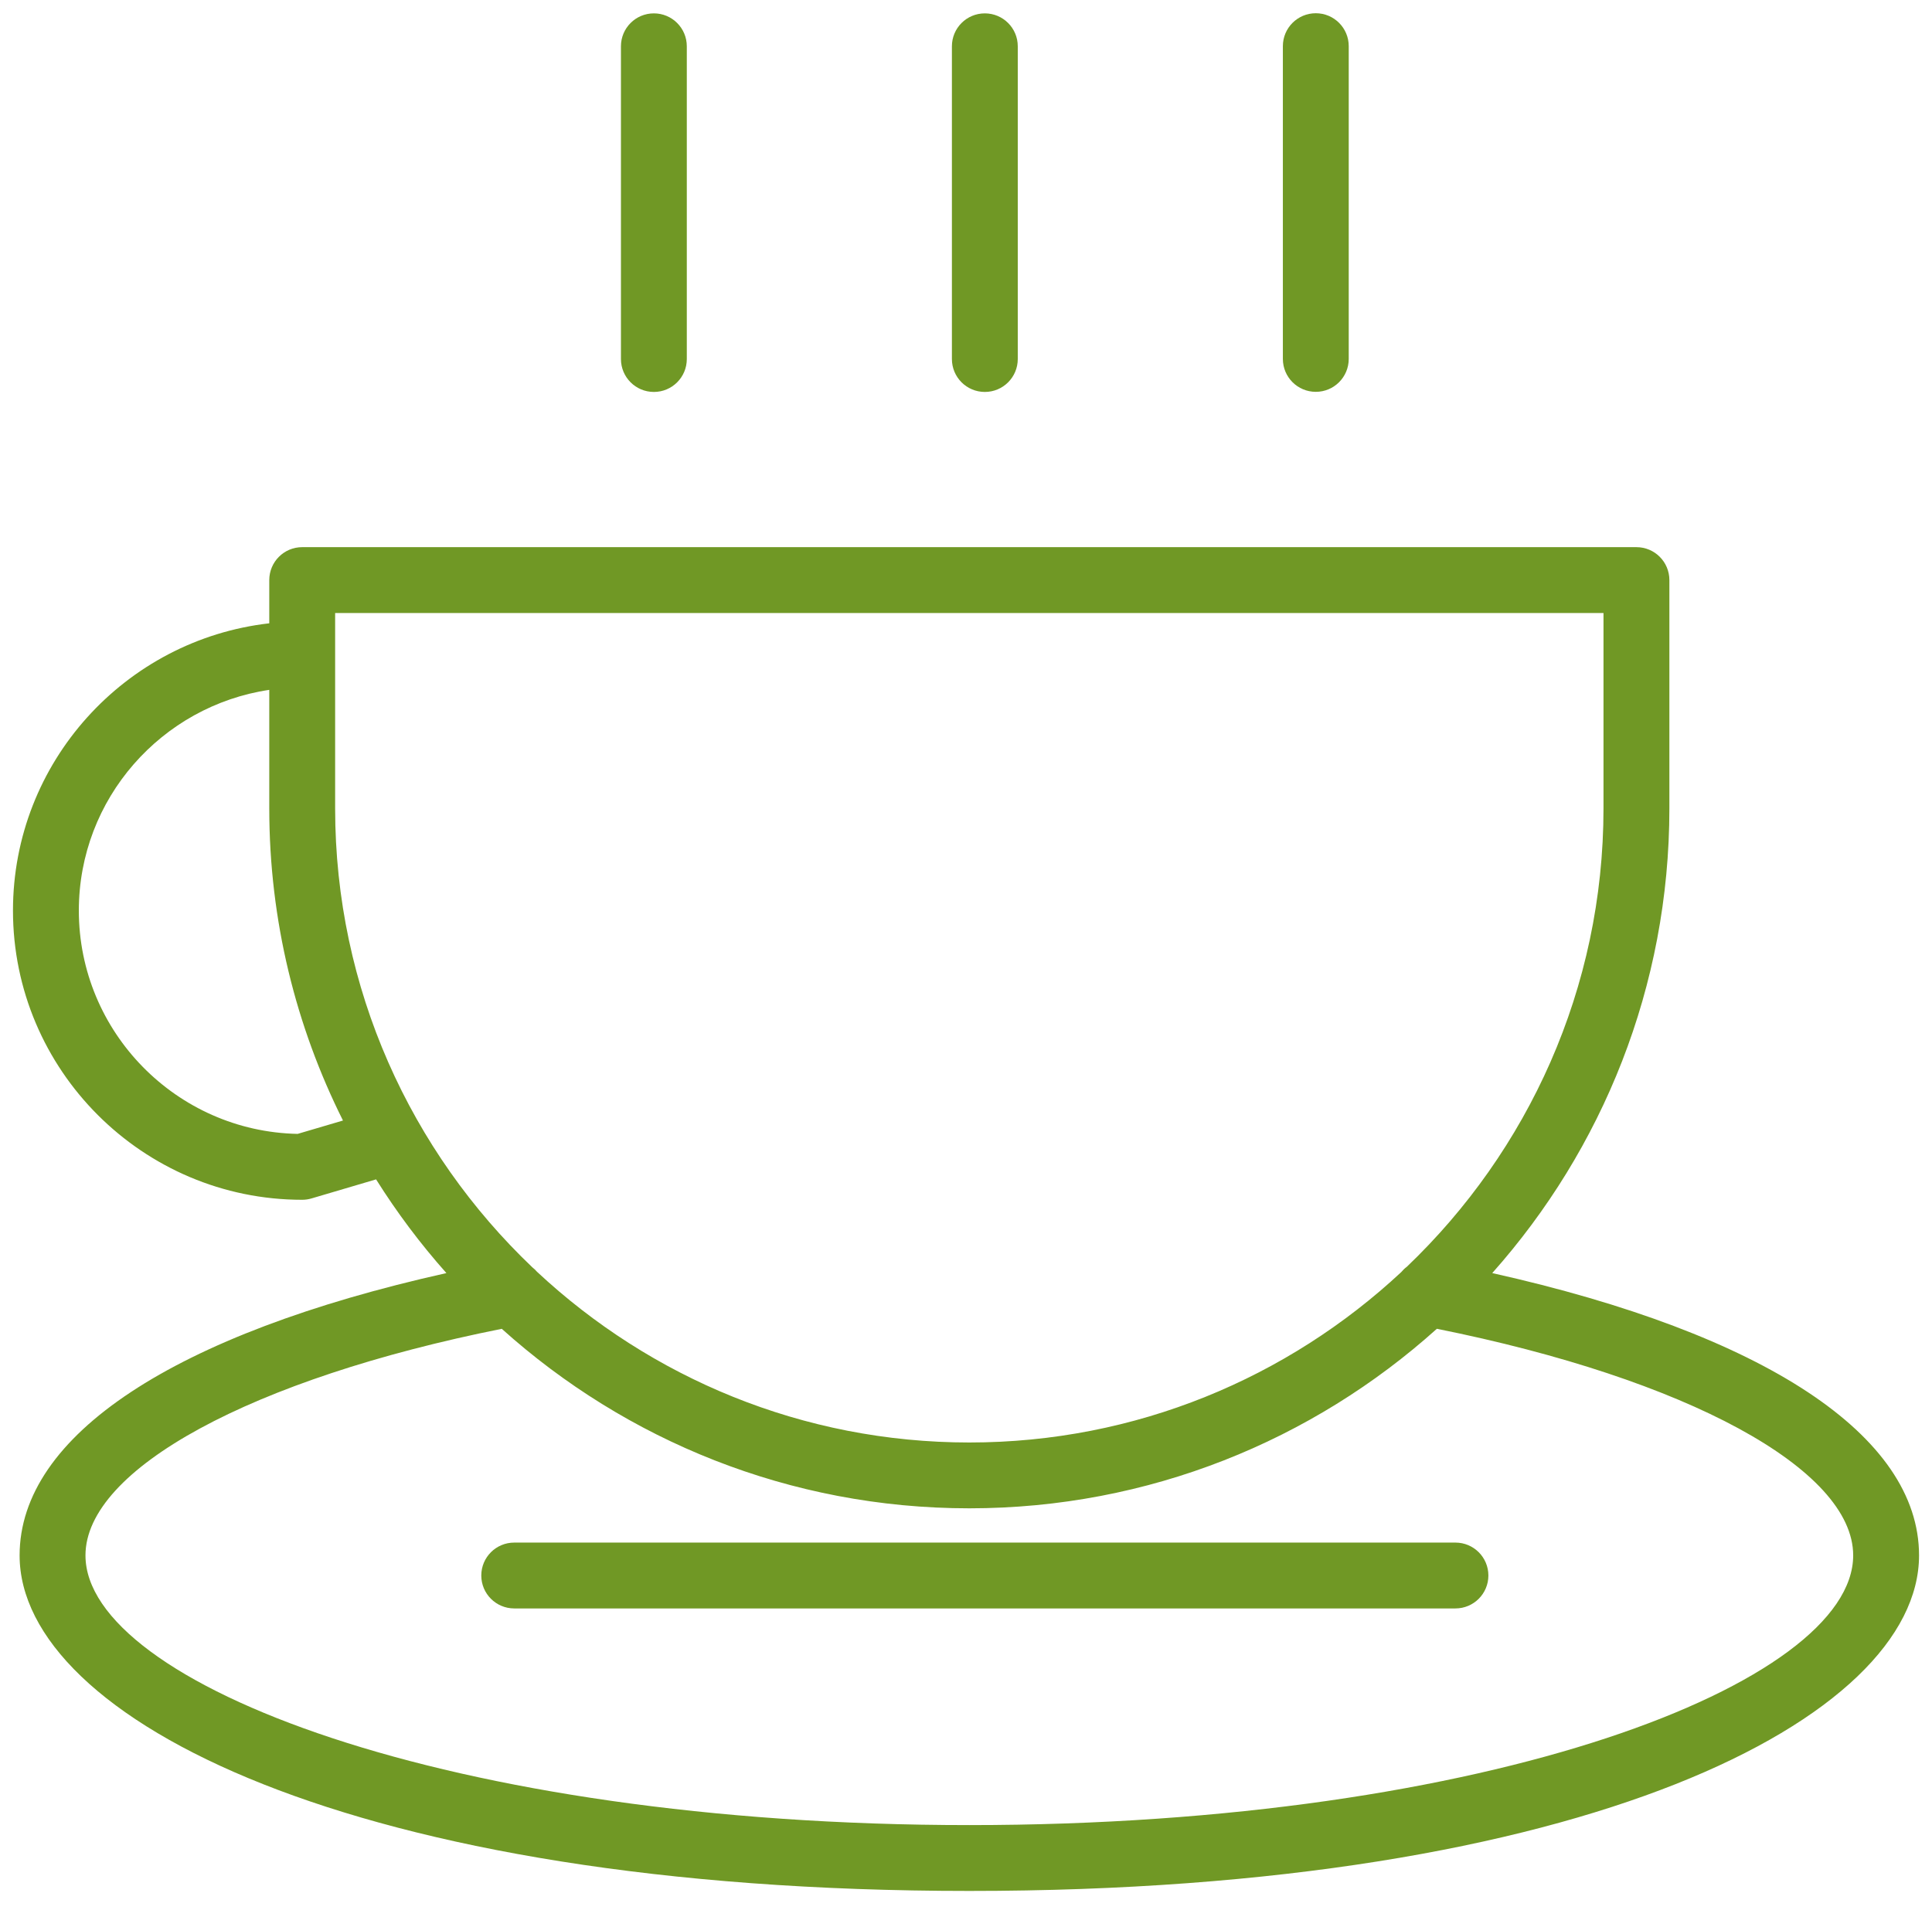
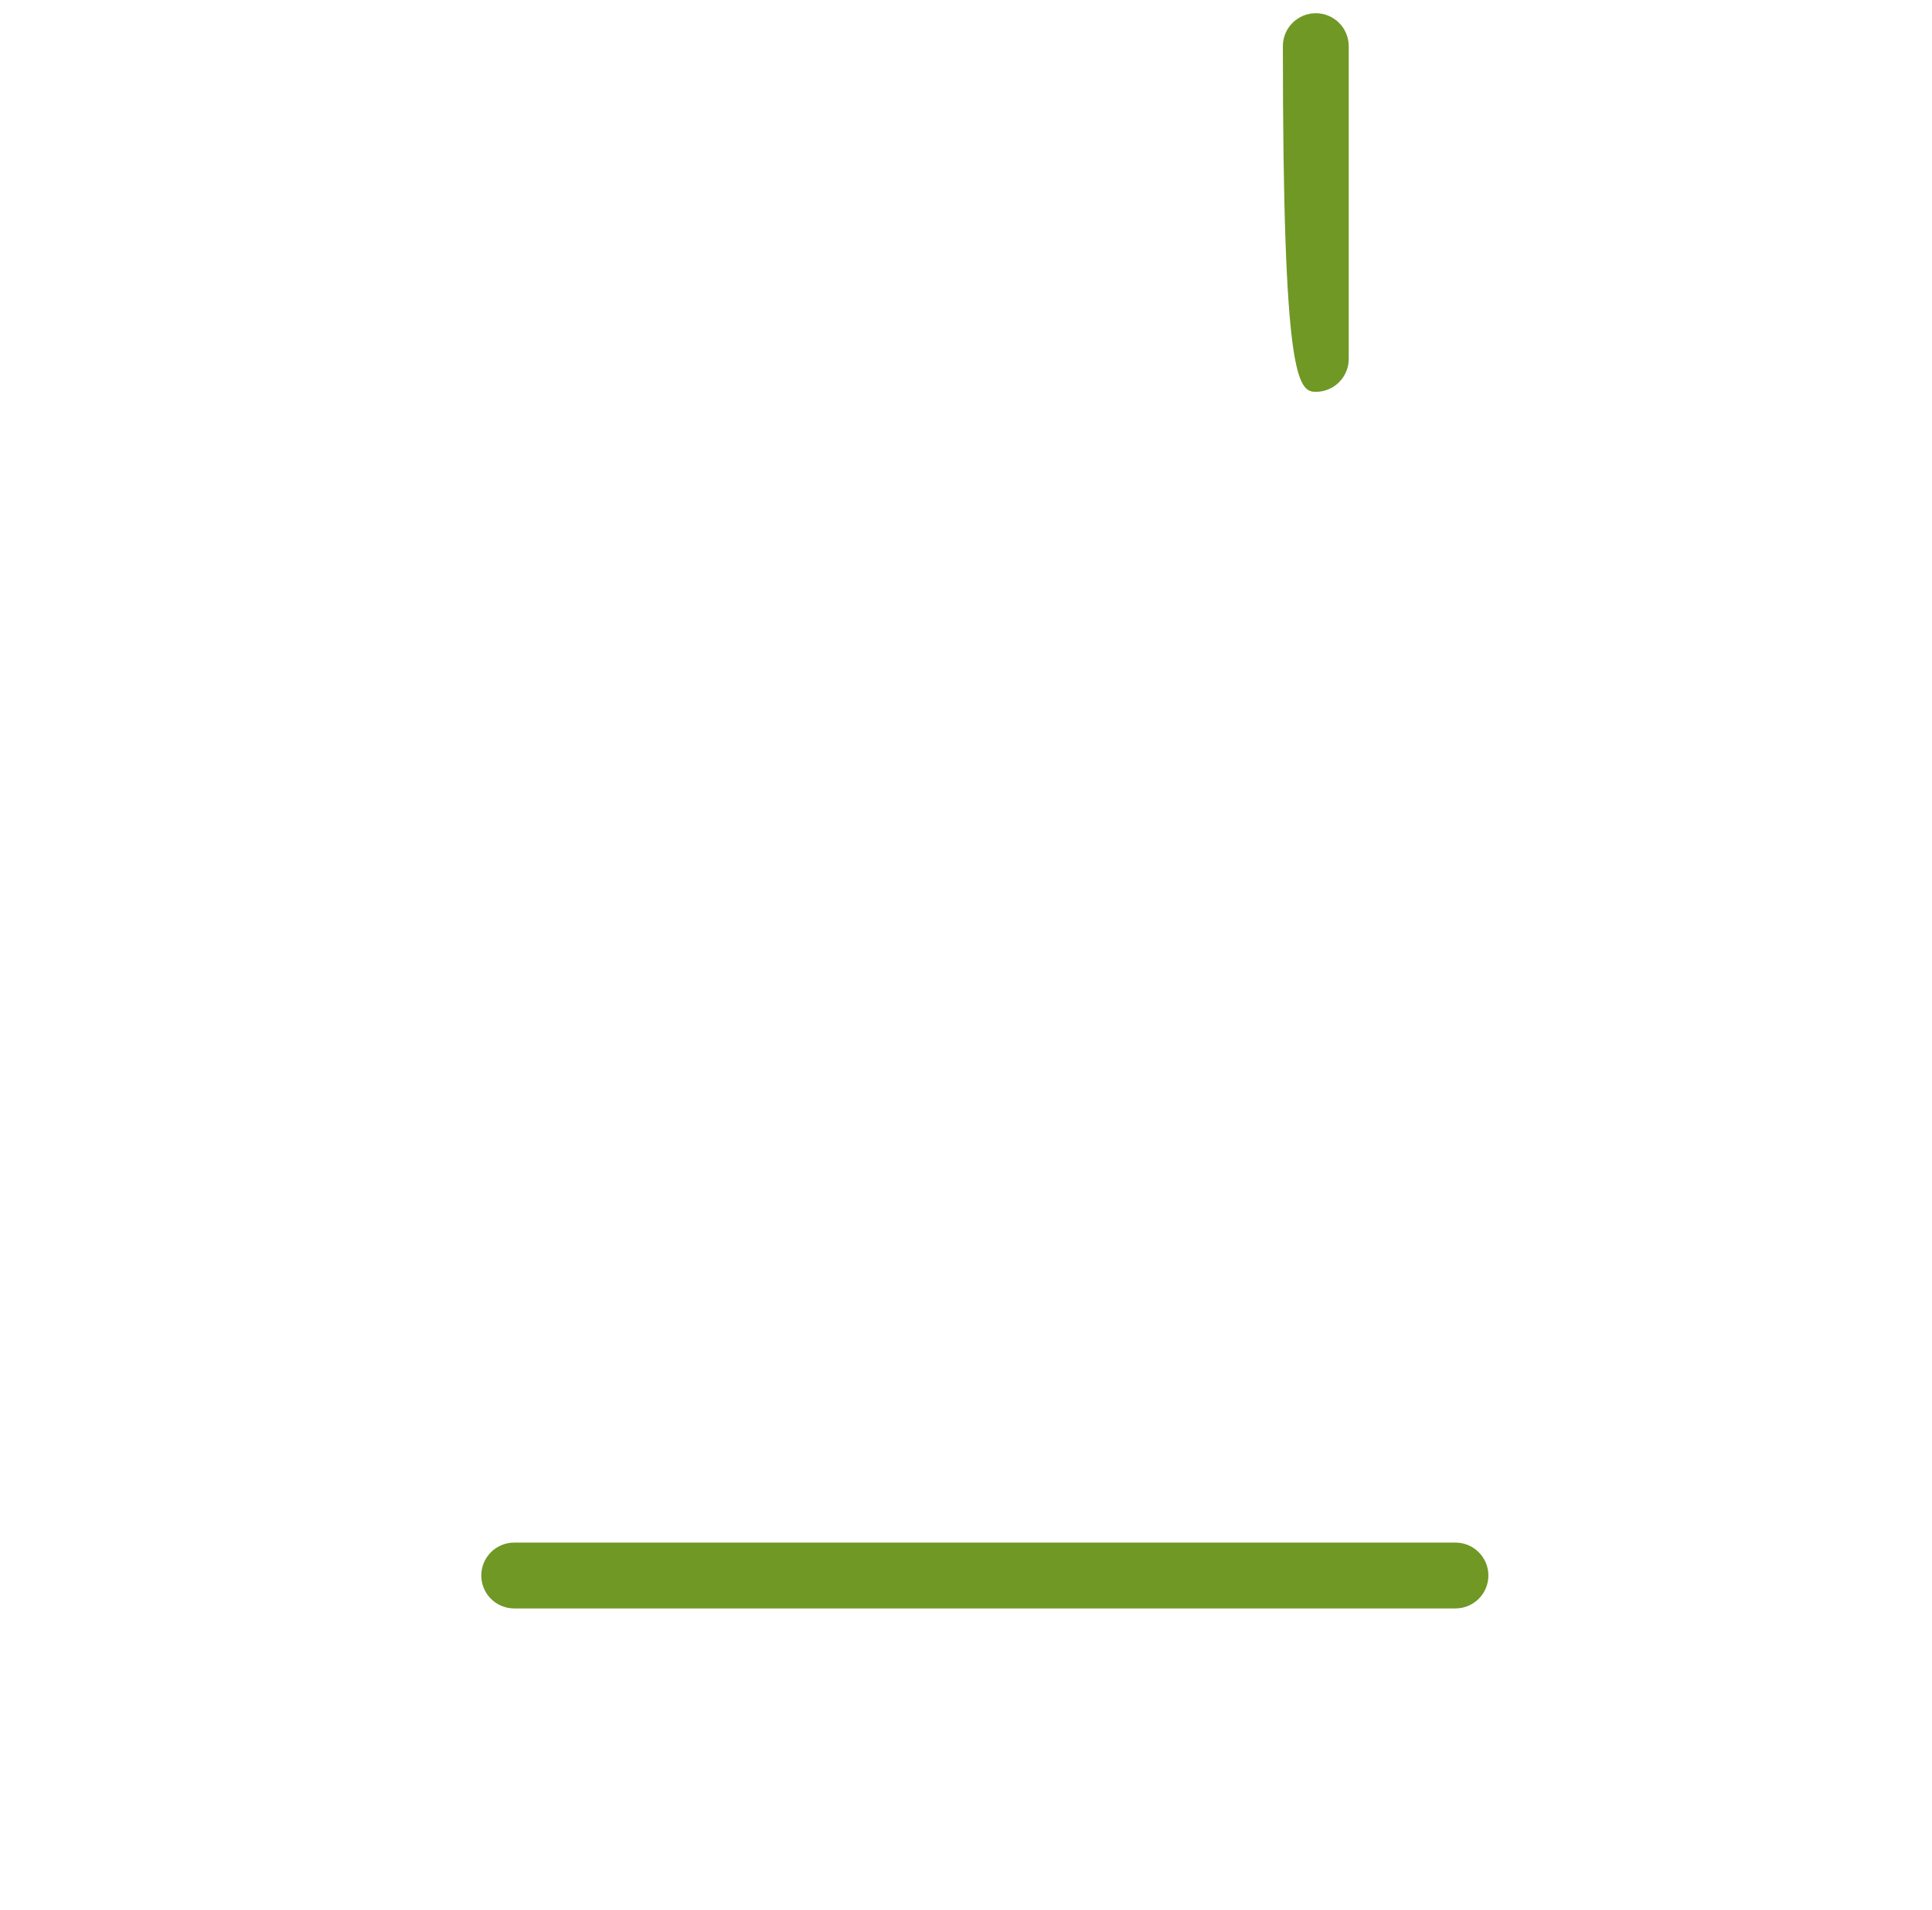
<svg xmlns="http://www.w3.org/2000/svg" width="88" height="87" viewBox="0 0 88 87" fill="none">
  <path d="M66.294 70.276H23.422C22.593 70.276 21.922 70.948 21.922 71.776C21.922 72.604 22.593 73.276 23.422 73.276H66.294C67.122 73.276 67.794 72.604 67.794 71.776C67.794 70.948 67.122 70.276 66.294 70.276Z" fill="#709825" />
-   <path d="M67.97 57.998C72.983 52.363 76.038 44.948 76.038 36.83V26.427C76.038 25.598 75.366 24.927 74.538 24.927H13.765C12.936 24.927 12.265 25.598 12.265 26.427V28.396C5.705 29.144 0.591 34.724 0.591 41.483C0.591 48.748 6.501 54.659 13.765 54.659C13.909 54.659 14.052 54.638 14.19 54.597L17.13 53.729C18.08 55.242 19.151 56.67 20.333 57.998C7.937 60.767 0.893 65.394 0.893 70.86C0.893 78.27 16.054 86.146 44.151 86.146C72.249 86.146 87.41 78.27 87.41 70.86C87.41 65.395 80.365 60.768 67.97 57.998ZM15.265 27.927H73.037V36.83C73.037 45.036 69.592 52.447 64.079 57.711C63.984 57.781 63.9 57.863 63.824 57.954C58.662 62.764 51.746 65.716 44.15 65.716C36.546 65.716 29.623 62.758 24.46 57.938C24.396 57.864 24.325 57.796 24.248 57.736C18.72 52.471 15.265 45.049 15.265 36.831V27.927V27.927ZM13.556 51.657C8.042 51.545 3.591 47.023 3.591 41.483C3.591 36.381 7.366 32.157 12.265 31.428V36.831C12.265 41.938 13.479 46.764 15.622 51.048L13.556 51.657ZM44.151 83.146C20.426 83.146 3.893 76.671 3.893 70.86C3.893 66.923 11.486 62.813 22.855 60.537C28.505 65.617 35.972 68.715 44.15 68.715C52.329 68.715 59.797 65.617 65.447 60.536C76.817 62.815 84.41 66.925 84.41 70.86C84.41 76.672 67.876 83.146 44.151 83.146Z" fill="#709825" />
-   <path d="M29.783 17.856C30.612 17.856 31.283 17.185 31.283 16.356V2.109C31.283 1.28 30.612 0.609 29.783 0.609C28.954 0.609 28.283 1.28 28.283 2.109V16.356C28.283 17.185 28.955 17.856 29.783 17.856Z" fill="#709825" />
-   <path d="M44.858 17.856C45.687 17.856 46.358 17.185 46.358 16.356V2.109C46.358 1.28 45.687 0.609 44.858 0.609C44.029 0.609 43.358 1.28 43.358 2.109V16.356C43.358 17.185 44.029 17.856 44.858 17.856Z" fill="#709825" />
-   <path d="M59.933 17.851C60.761 17.851 61.433 17.18 61.433 16.351V2.103C61.433 1.274 60.761 0.603 59.933 0.603C59.105 0.603 58.433 1.274 58.433 2.103V16.351C58.433 17.18 59.104 17.851 59.933 17.851Z" fill="#709825" />
+   <path d="M59.933 17.851C60.761 17.851 61.433 17.18 61.433 16.351V2.103C61.433 1.274 60.761 0.603 59.933 0.603C59.105 0.603 58.433 1.274 58.433 2.103C58.433 17.18 59.104 17.851 59.933 17.851Z" fill="#709825" />
</svg>